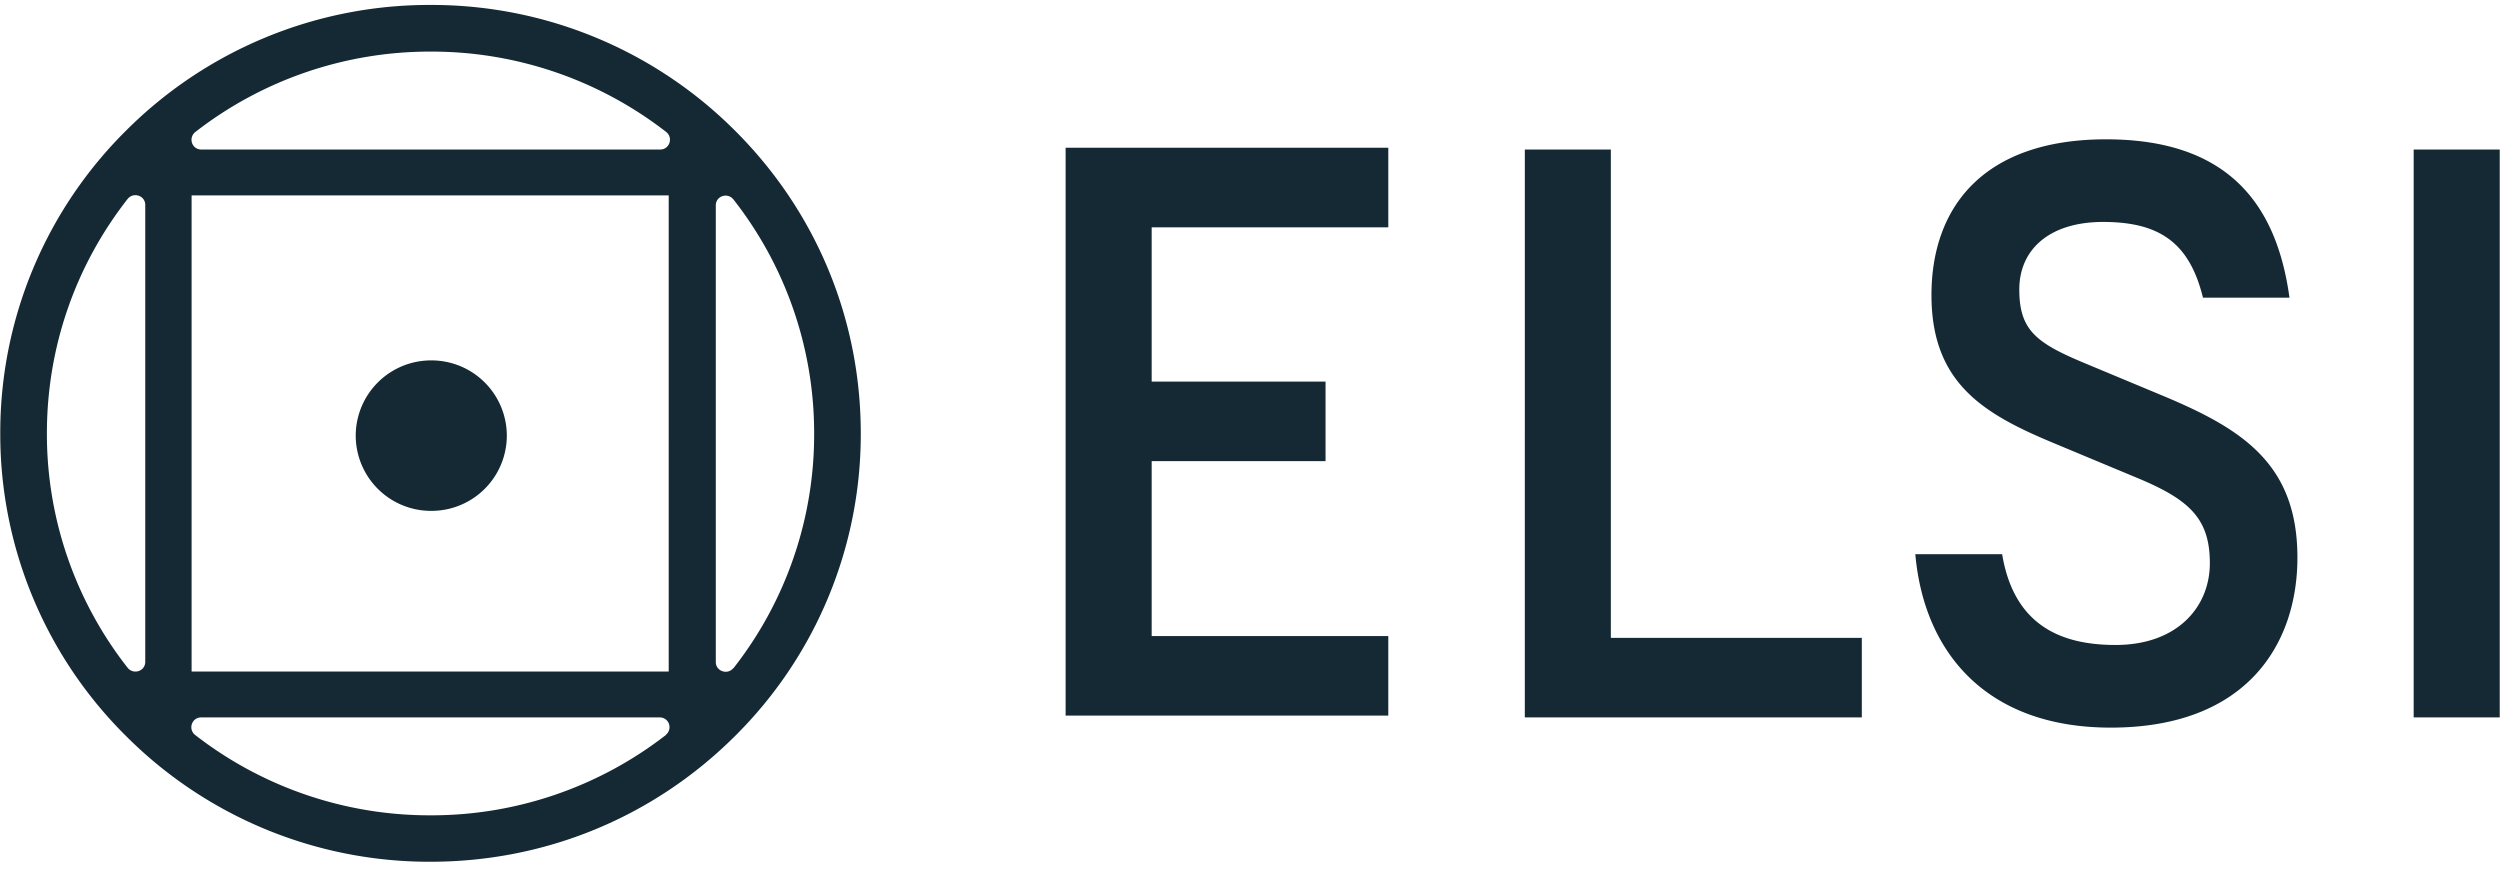
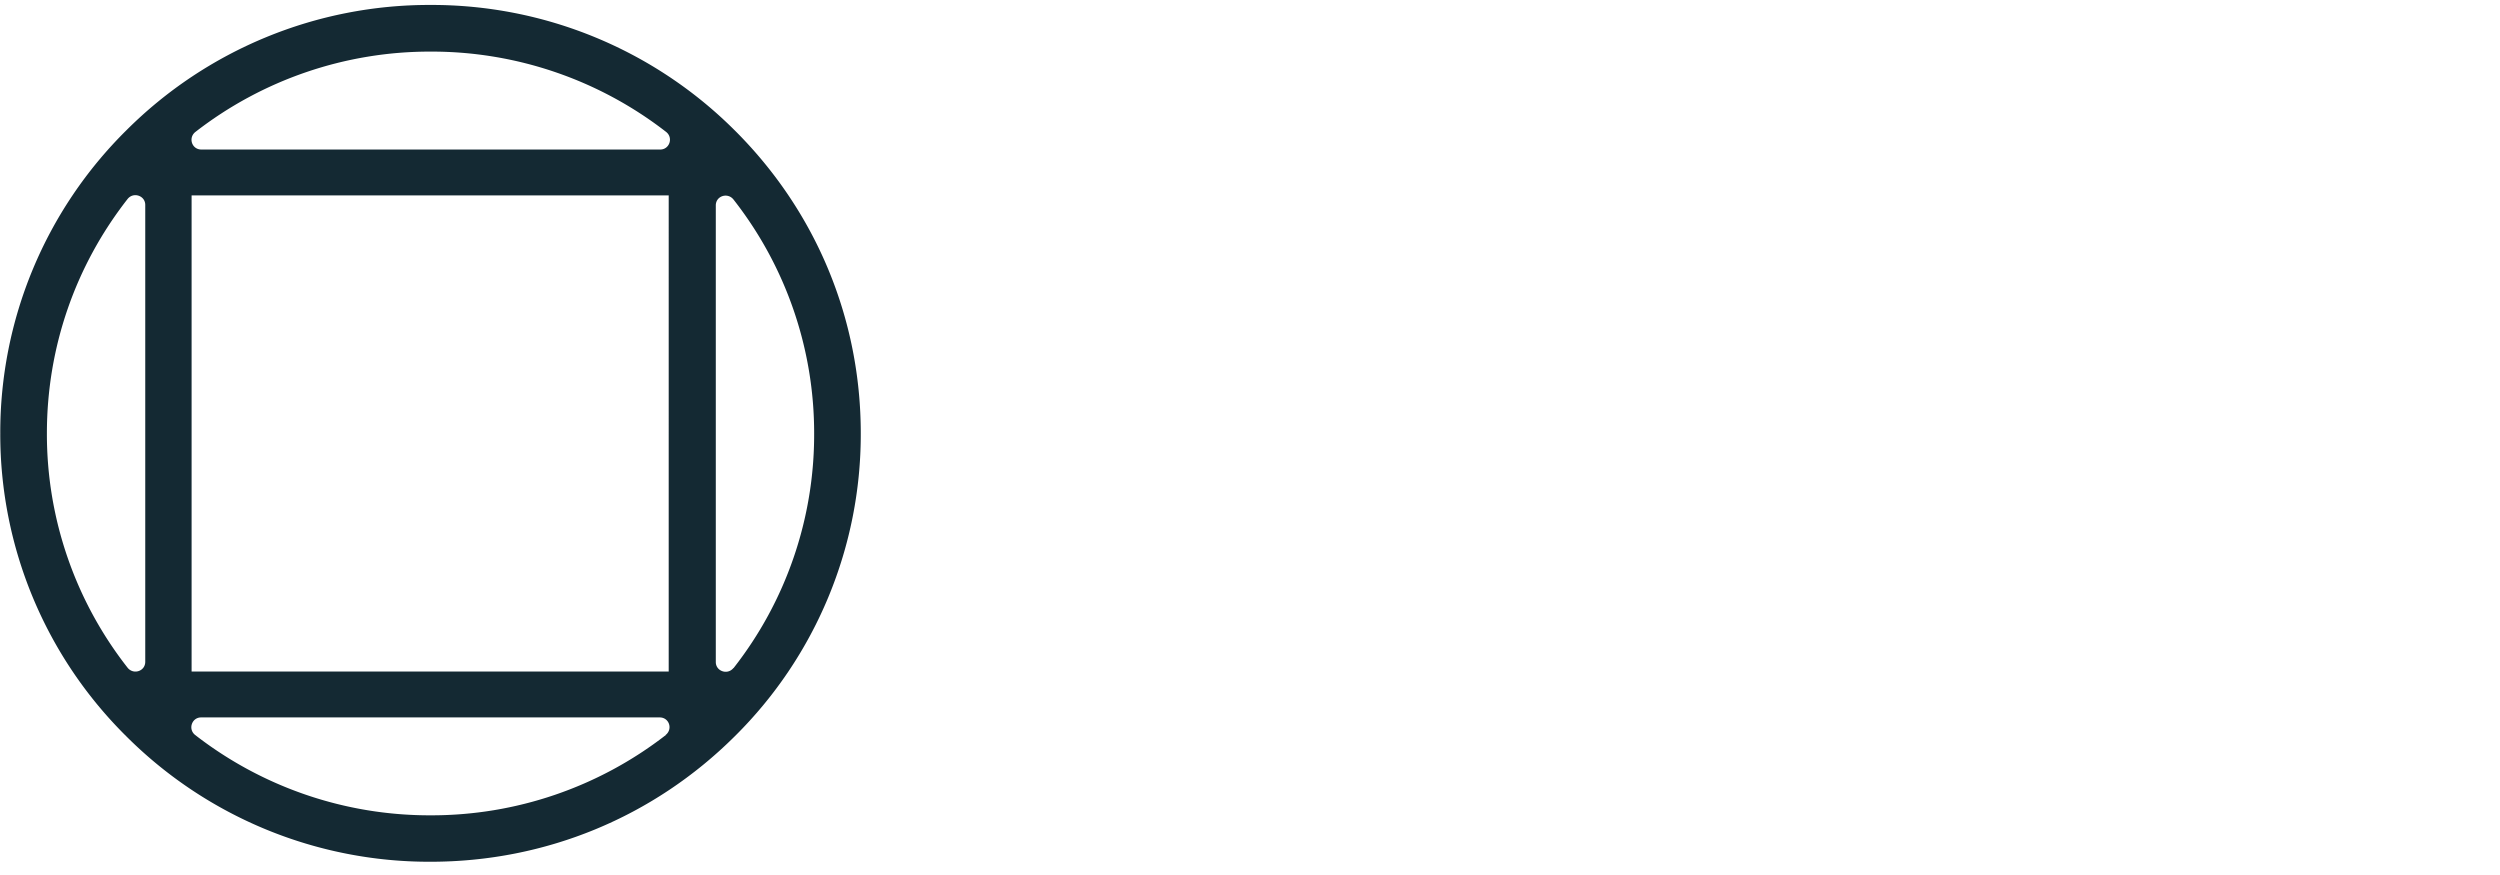
<svg xmlns="http://www.w3.org/2000/svg" width="100" height="35" fill="none">
  <path d="M29.39 5.216A17.138 17.138 0 0017.221.198a17.14 17.14 0 00-12.17 5.018 16.991 16.991 0 00-5.04 12.118 16.99 16.99 0 005.04 12.117 17.138 17.138 0 0012.17 5.019c4.6 0 8.922-1.785 12.17-5.019a16.991 16.991 0 005.04-12.117c0-4.58-1.793-8.884-5.04-12.118zM5.81 26.473c0 .377-.472.53-.707.235a15.141 15.141 0 01-3.227-9.374c0-3.438 1.137-6.702 3.227-9.374.235-.296.707-.133.707.235v18.278zM26.635 29.4a15.29 15.29 0 01-9.414 3.213A15.29 15.29 0 017.807 29.4c-.297-.234-.133-.703.236-.703h18.346c.379 0 .533.469.236.703h.01zM7.664 26.86V7.817h19.084V26.86H7.663zM26.399 5.981H8.053c-.38 0-.533-.47-.236-.704a15.29 15.29 0 019.414-3.213 15.29 15.29 0 019.414 3.213c.297.235.133.704-.235.704h-.01zm2.94 20.737c-.235.296-.707.132-.707-.235V8.215c0-.377.471-.53.707-.235a15.141 15.141 0 013.227 9.374 15.14 15.14 0 01-3.227 9.374v-.01z" fill="#142933" />
-   <path d="M17.251 14.416a3.014 3.014 0 00-3.022 3.01 3.014 3.014 0 003.022 3.009 3.014 3.014 0 003.022-3.01 3.014 3.014 0 00-3.022-3.009zm38.281 11.027v3.182H42.625V5.91h12.907v3.182h-9.465v6.171h6.955v3.182h-6.955v6.998h9.465zm18.941.071v3.182h-13.48V5.981h3.441v19.533h10.039zm13.644-13.617c-.543-2.193-1.742-3.019-3.995-3.019-2.12 0-3.35 1.081-3.35 2.703 0 1.622.676 2.132 2.571 2.927l3.278 1.367c3.094 1.306 5.276 2.703 5.276 6.426 0 3.468-2.029 6.804-7.468 6.804-4.958 0-7.467-2.989-7.816-6.936h3.473c.481 2.896 2.417 3.63 4.538 3.63 2.448 0 3.77-1.499 3.77-3.273 0-1.775-.81-2.54-2.9-3.407l-3.278-1.367c-2.827-1.173-4.957-2.387-4.957-5.947s2.12-6.232 6.986-6.232c4.865 0 6.822 2.58 7.334 6.334h-3.472l.01-.01zm11.872 16.799h-3.442V5.981h3.442v22.715z" fill="#142933" />
</svg>